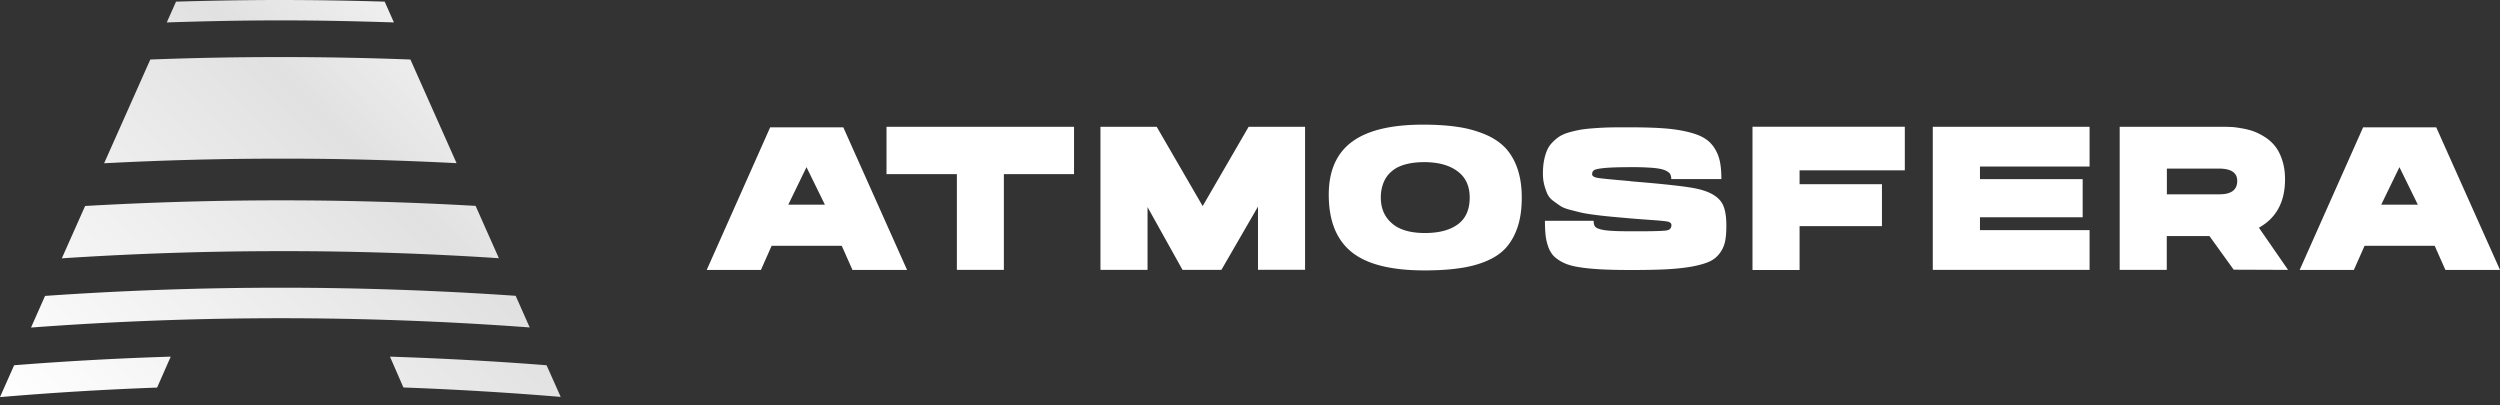
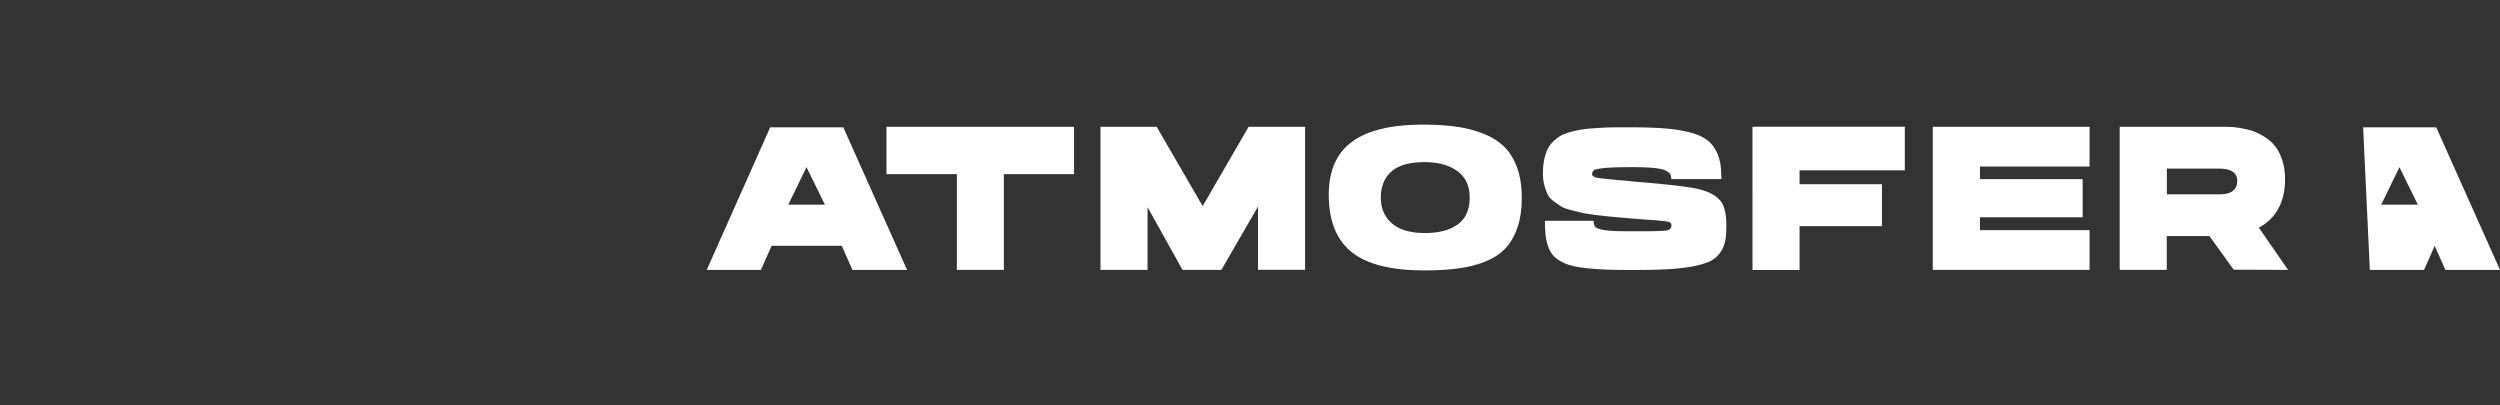
<svg xmlns="http://www.w3.org/2000/svg" width="216" height="35" fill="none">
  <rect width="100%" height="100%" fill="#333333" stroke="none" />
-   <path d="M72.861 11 78.37 23.32h-4.718l-.923-2.08h-6.062l-.922 2.08h-4.683L66.544 11h6.317Zm-4.753 6.682h3.163l-1.59-3.24-1.573 3.24ZM76.595 10.956h16.201v4.088h-6.062v8.275h-4.06v-8.275h-6.079v-4.088ZM105.527 23.319h-3.356l-3.023-5.425v5.425H95.08V10.956h4.859l3.971 6.85 3.971-6.85h4.877V23.31h-4.068v-5.46l-3.163 5.469ZM122.949 10.77c1.107 0 2.091.062 2.935.186a9.866 9.866 0 0 1 2.363.628c.72.292 1.309.682 1.775 1.15.457.479.817 1.071 1.072 1.797.254.717.386 1.566.386 2.54 0 .965-.114 1.796-.342 2.495-.229.7-.554 1.301-.976 1.788-.421.487-.984.876-1.678 1.177-.694.301-1.476.514-2.354.637-.87.133-1.898.195-3.058.195-2.89 0-4.99-.53-6.299-1.593-1.309-1.062-1.968-2.708-1.968-4.938 0-2.062.667-3.593 2.012-4.584 1.344-.991 3.382-1.478 6.132-1.478Zm.158 9.363c1.239 0 2.188-.257 2.864-.761.677-.505 1.011-1.274 1.011-2.301 0-1-.352-1.761-1.063-2.283-.712-.522-1.67-.779-2.864-.779-.633 0-1.187.07-1.661.204-.474.132-.87.336-1.177.61a2.456 2.456 0 0 0-.686.974 3.45 3.45 0 0 0-.228 1.283c0 .92.325 1.672.966 2.221.624.549 1.582.832 2.838.832ZM140.828 11c1.099 0 2.039.027 2.812.08.782.053 1.476.15 2.082.292.606.141 1.098.31 1.458.522.369.204.668.487.905.832.238.354.405.743.501 1.168.097.434.141.956.141 1.575h-4.332a.898.898 0 0 0-.096-.442c-.071-.106-.211-.213-.431-.31-.219-.097-.571-.168-1.045-.212a21.598 21.598 0 0 0-1.889-.062c-1.037 0-1.793.026-2.276.07-.474.045-.782.107-.905.177-.132.071-.193.195-.193.372.009.15.167.257.483.31.308.053 1.239.141 2.785.274.027 0 .044.009.053.018 3.075.248 5.026.469 5.86.672 1.081.257 1.784.7 2.1 1.319.211.425.316 1.035.316 1.832 0 .566-.035 1.027-.114 1.39-.079.362-.228.698-.457 1-.228.309-.518.548-.878.716-.361.168-.861.31-1.503.434-.641.115-1.37.194-2.187.239-.826.044-1.845.062-3.067.062-.834 0-1.564-.01-2.179-.036a23.635 23.635 0 0 1-1.713-.124c-.527-.062-.966-.132-1.318-.23a3.64 3.64 0 0 1-.94-.39c-.272-.167-.501-.344-.659-.539a2.404 2.404 0 0 1-.395-.752 4.344 4.344 0 0 1-.211-.965 12.095 12.095 0 0 1-.053-1.212h4.209c0 .203.035.354.096.46.062.106.22.195.466.265.246.071.589.116 1.019.142.439.027 1.063.036 1.863.036h.422c1.326 0 2.134-.027 2.424-.071.29-.045.431-.204.431-.46 0-.15-.097-.248-.299-.301-.202-.045-.747-.098-1.643-.16-.65-.044-1.195-.088-1.625-.124-.685-.062-1.213-.106-1.582-.141-.369-.036-.825-.08-1.361-.15-.545-.071-.949-.133-1.23-.195-.282-.062-.615-.15-.993-.248-.387-.097-.677-.212-.87-.345-.193-.124-.404-.283-.633-.451a1.577 1.577 0 0 1-.492-.602 5.655 5.655 0 0 1-.263-.77 3.932 3.932 0 0 1-.114-.938c0-.407.026-.78.087-1.106a4.56 4.56 0 0 1 .246-.877c.106-.256.246-.486.44-.69.184-.203.386-.372.597-.522.211-.15.483-.266.809-.372a10.19 10.19 0 0 1 1.001-.239c.334-.062.738-.106 1.23-.141.492-.036.967-.062 1.441-.071.457-.009 1.019-.009 1.669-.009ZM151.415 10.947h13.161v3.77h-9.093v1.195h7.117v3.628h-7.117v3.788h-4.068V10.947ZM166.993 10.956h13.547v3.434h-9.471v1.088h8.874v3.292h-8.874v1.115h9.471v3.434h-13.547V10.956ZM183.141 10.956h9.014c.237 0 .457.009.668.018.211.008.501.053.879.115.377.07.72.15 1.027.265.308.115.642.283.984.505.352.23.642.495.888.814.237.31.439.708.588 1.185.159.478.238 1.027.238 1.638 0 1.947-.756 3.345-2.258 4.177l2.521 3.646-4.7-.018-2.091-2.903h-3.69v2.92h-4.068V10.957Zm8.636 5.832c1.011 0 1.52-.39 1.52-1.16 0-.708-.527-1.062-1.59-1.062h-4.489v2.222h4.559ZM210.491 11 216 23.32h-4.718l-.923-2.08h-6.062l-.922 2.08h-4.683L204.174 11h6.317Zm-4.753 6.682h3.163l-1.59-3.24-1.573 3.24Z" fill="#fff" />
-   <path d="m43.103 22.31-2.012-4.522a293.913 293.913 0 0 0-16.825-.478c-5.684 0-11.333.168-16.912.487l-2.012 4.522c6.203-.407 12.52-.62 18.925-.62 6.37-.009 12.66.204 18.836.61ZM34.036 1.938l-.8-1.796A301.807 301.807 0 0 0 24.267 0c-3.03 0-6.053.053-9.058.142l-.8 1.796c3.26-.106 6.546-.177 9.859-.177 3.277 0 6.536.07 9.77.177Zm5.412 12.16L35.46 5.142a298.044 298.044 0 0 0-22.474 0l-3.99 8.964a290.577 290.577 0 0 1 15.27-.398c5.105-.009 10.166.133 15.182.39Zm7.776 17.46c-4.472-.354-8.98-.593-13.53-.744l1.16 2.664c4.586.168 9.12.443 13.591.814l-1.221-2.734Zm-2.671-6c-6.677-.46-13.451-.7-20.286-.7-6.871 0-13.671.24-20.375.709L2.68 28.3a290.297 290.297 0 0 1 43.086-.009l-1.213-2.734ZM0 34.31c4.463-.38 8.997-.655 13.574-.823l1.177-2.673c-4.55.142-9.058.39-13.53.744L0 34.31Z" fill="url(#a)" />
+   <path d="M72.861 11 78.37 23.32h-4.718l-.923-2.08h-6.062l-.922 2.08h-4.683L66.544 11h6.317Zm-4.753 6.682h3.163l-1.59-3.24-1.573 3.24ZM76.595 10.956h16.201v4.088h-6.062v8.275h-4.06v-8.275h-6.079v-4.088ZM105.527 23.319h-3.356l-3.023-5.425v5.425H95.08V10.956h4.859l3.971 6.85 3.971-6.85h4.877V23.31h-4.068v-5.46l-3.163 5.469ZM122.949 10.77c1.107 0 2.091.062 2.935.186a9.866 9.866 0 0 1 2.363.628c.72.292 1.309.682 1.775 1.15.457.479.817 1.071 1.072 1.797.254.717.386 1.566.386 2.54 0 .965-.114 1.796-.342 2.495-.229.7-.554 1.301-.976 1.788-.421.487-.984.876-1.678 1.177-.694.301-1.476.514-2.354.637-.87.133-1.898.195-3.058.195-2.89 0-4.99-.53-6.299-1.593-1.309-1.062-1.968-2.708-1.968-4.938 0-2.062.667-3.593 2.012-4.584 1.344-.991 3.382-1.478 6.132-1.478Zm.158 9.363c1.239 0 2.188-.257 2.864-.761.677-.505 1.011-1.274 1.011-2.301 0-1-.352-1.761-1.063-2.283-.712-.522-1.67-.779-2.864-.779-.633 0-1.187.07-1.661.204-.474.132-.87.336-1.177.61a2.456 2.456 0 0 0-.686.974 3.45 3.45 0 0 0-.228 1.283c0 .92.325 1.672.966 2.221.624.549 1.582.832 2.838.832ZM140.828 11c1.099 0 2.039.027 2.812.08.782.053 1.476.15 2.082.292.606.141 1.098.31 1.458.522.369.204.668.487.905.832.238.354.405.743.501 1.168.097.434.141.956.141 1.575h-4.332a.898.898 0 0 0-.096-.442c-.071-.106-.211-.213-.431-.31-.219-.097-.571-.168-1.045-.212a21.598 21.598 0 0 0-1.889-.062c-1.037 0-1.793.026-2.276.07-.474.045-.782.107-.905.177-.132.071-.193.195-.193.372.009.15.167.257.483.31.308.053 1.239.141 2.785.274.027 0 .044.009.053.018 3.075.248 5.026.469 5.86.672 1.081.257 1.784.7 2.1 1.319.211.425.316 1.035.316 1.832 0 .566-.035 1.027-.114 1.39-.079.362-.228.698-.457 1-.228.309-.518.548-.878.716-.361.168-.861.31-1.503.434-.641.115-1.37.194-2.187.239-.826.044-1.845.062-3.067.062-.834 0-1.564-.01-2.179-.036a23.635 23.635 0 0 1-1.713-.124c-.527-.062-.966-.132-1.318-.23a3.64 3.64 0 0 1-.94-.39c-.272-.167-.501-.344-.659-.539a2.404 2.404 0 0 1-.395-.752 4.344 4.344 0 0 1-.211-.965 12.095 12.095 0 0 1-.053-1.212h4.209c0 .203.035.354.096.46.062.106.22.195.466.265.246.071.589.116 1.019.142.439.027 1.063.036 1.863.036h.422c1.326 0 2.134-.027 2.424-.071.29-.045.431-.204.431-.46 0-.15-.097-.248-.299-.301-.202-.045-.747-.098-1.643-.16-.65-.044-1.195-.088-1.625-.124-.685-.062-1.213-.106-1.582-.141-.369-.036-.825-.08-1.361-.15-.545-.071-.949-.133-1.23-.195-.282-.062-.615-.15-.993-.248-.387-.097-.677-.212-.87-.345-.193-.124-.404-.283-.633-.451a1.577 1.577 0 0 1-.492-.602 5.655 5.655 0 0 1-.263-.77 3.932 3.932 0 0 1-.114-.938c0-.407.026-.78.087-1.106a4.56 4.56 0 0 1 .246-.877c.106-.256.246-.486.44-.69.184-.203.386-.372.597-.522.211-.15.483-.266.809-.372a10.19 10.19 0 0 1 1.001-.239c.334-.062.738-.106 1.23-.141.492-.036.967-.062 1.441-.071.457-.009 1.019-.009 1.669-.009ZM151.415 10.947h13.161v3.77h-9.093v1.195h7.117v3.628h-7.117v3.788h-4.068V10.947ZM166.993 10.956h13.547v3.434h-9.471v1.088h8.874v3.292h-8.874v1.115h9.471v3.434h-13.547V10.956ZM183.141 10.956h9.014c.237 0 .457.009.668.018.211.008.501.053.879.115.377.07.72.15 1.027.265.308.115.642.283.984.505.352.23.642.495.888.814.237.31.439.708.588 1.185.159.478.238 1.027.238 1.638 0 1.947-.756 3.345-2.258 4.177l2.521 3.646-4.7-.018-2.091-2.903h-3.69v2.92h-4.068V10.957Zm8.636 5.832c1.011 0 1.52-.39 1.52-1.16 0-.708-.527-1.062-1.59-1.062h-4.489v2.222h4.559ZM210.491 11 216 23.32h-4.718l-.923-2.08l-.922 2.08h-4.683L204.174 11h6.317Zm-4.753 6.682h3.163l-1.59-3.24-1.573 3.24Z" fill="#fff" />
  <defs>
    <linearGradient id="a" x1="7.433" y1="41.794" x2="41.25" y2="8.221" gradientUnits="userSpaceOnUse">
      <stop stop-color="#fff" />
      <stop offset=".772" stop-color="#E1E1E1" />
      <stop offset="1" stop-color="#EFEFEF" />
    </linearGradient>
  </defs>
</svg>